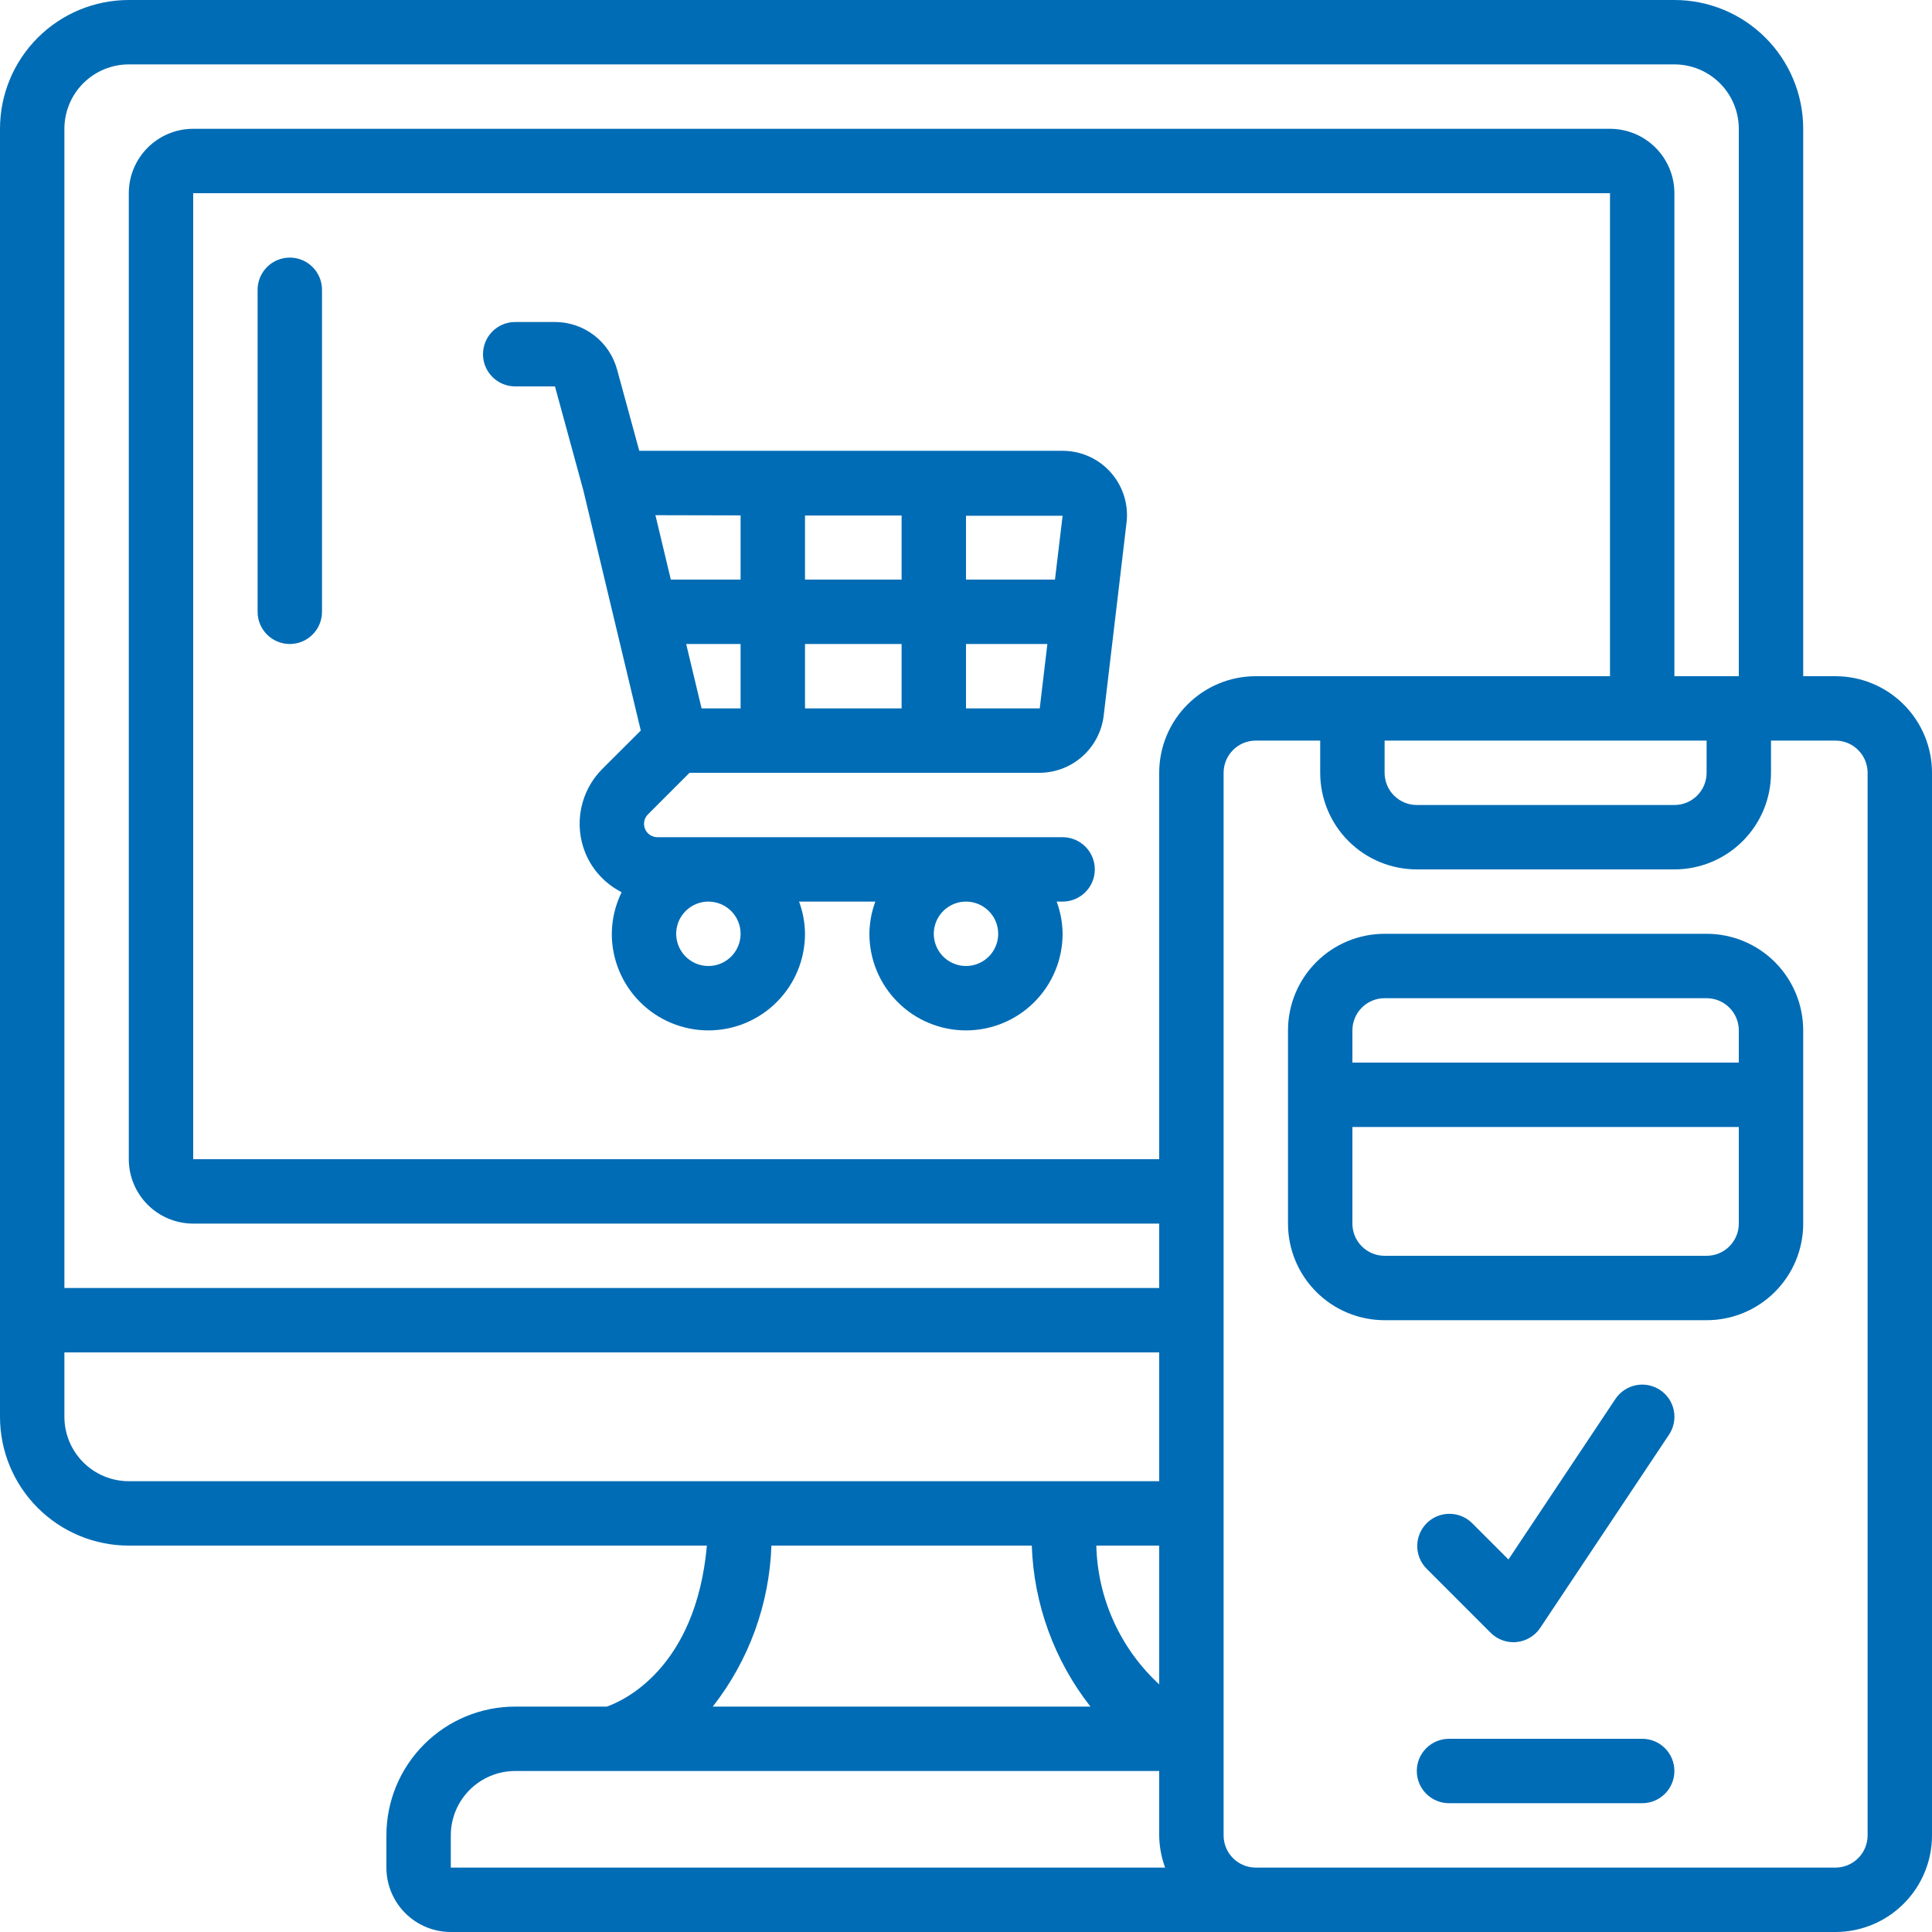
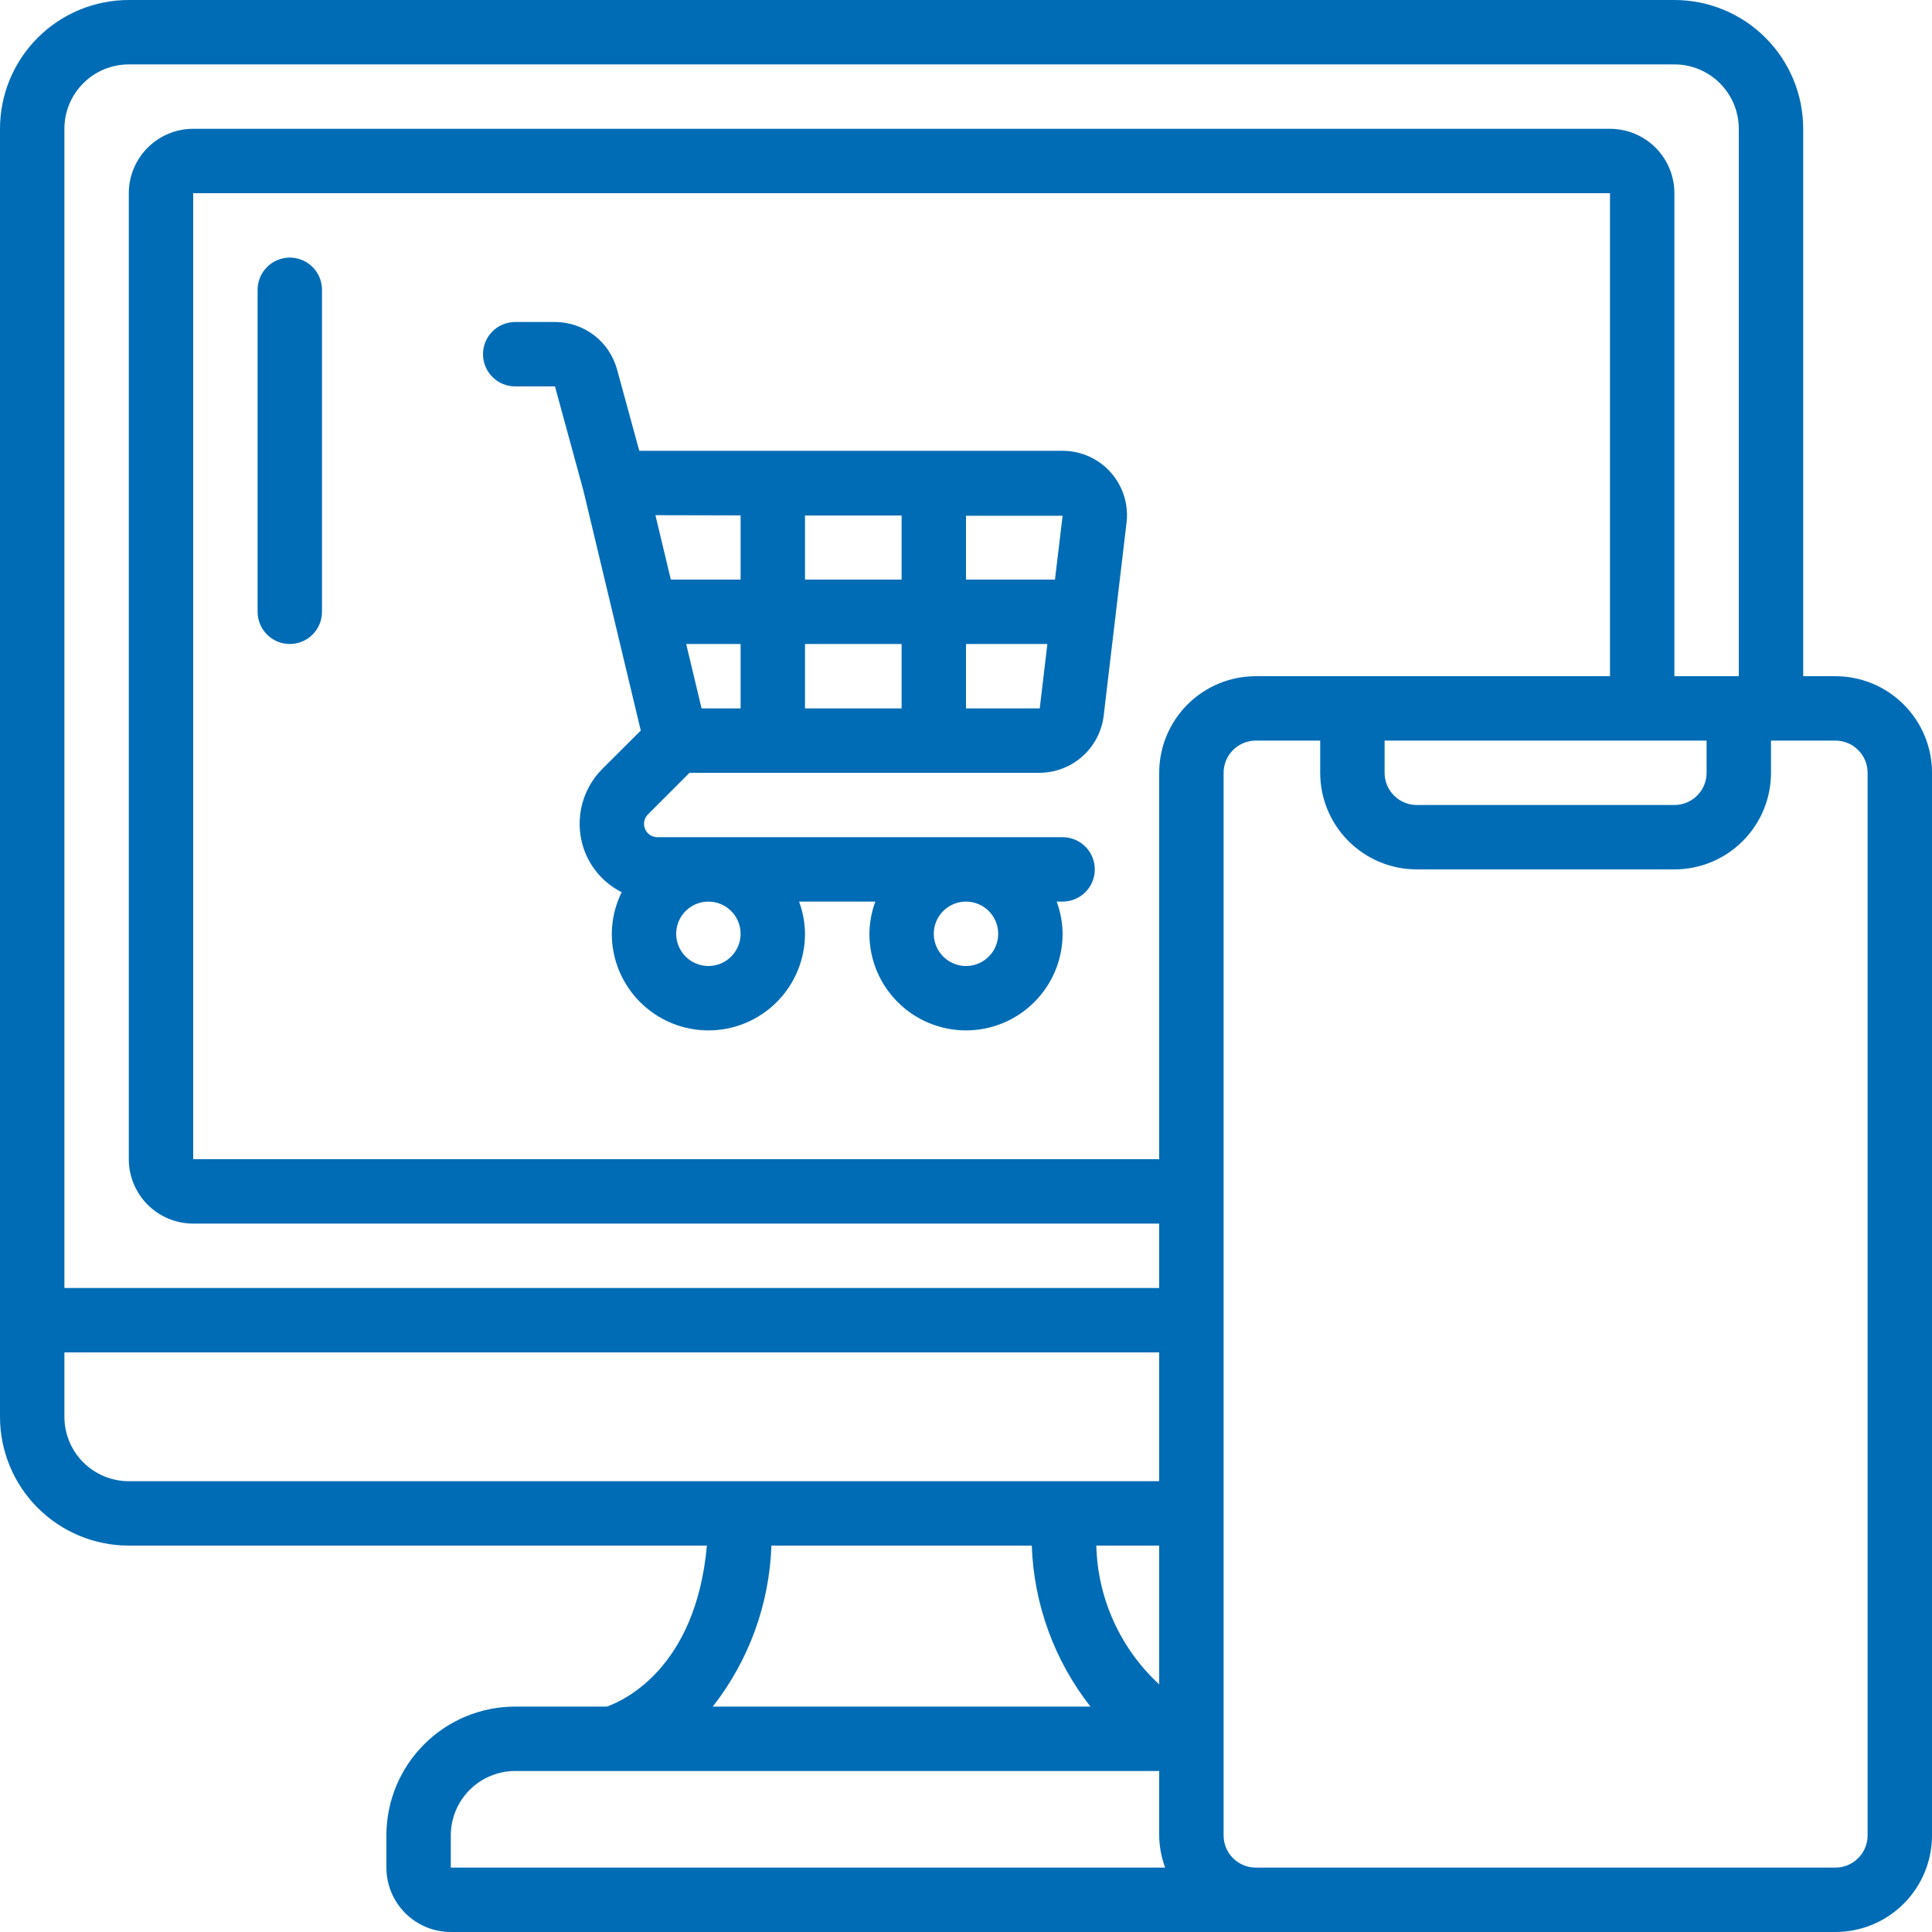
<svg xmlns="http://www.w3.org/2000/svg" width="60" height="60" viewBox="0 0 60 60" fill="none">
  <path d="M57 21H56V4C56 2.939 55.579 1.922 54.828 1.172C54.078 0.421 53.061 0 52 0L4 0C2.939 0 1.922 0.421 1.172 1.172C0.421 1.922 0 2.939 0 4L0 44C0 45.061 0.421 46.078 1.172 46.828C1.922 47.579 2.939 48 4 48H21.953C21.61 51.826 19.343 52.826 18.845 53H16C14.939 53 13.922 53.421 13.172 54.172C12.421 54.922 12 55.939 12 57V58C12 58.53 12.211 59.039 12.586 59.414C12.961 59.789 13.47 60 14 60H57C57.796 60 58.559 59.684 59.121 59.121C59.684 58.559 60 57.796 60 57V24C60 23.204 59.684 22.441 59.121 21.879C58.559 21.316 57.796 21 57 21ZM36 52.31C35.402 51.759 34.921 51.094 34.586 50.353C34.25 49.613 34.067 48.813 34.047 48H36V52.31ZM36 24V36H6V6H50V21H39C38.204 21 37.441 21.316 36.879 21.879C36.316 22.441 36 23.204 36 24ZM43 23H53V24C53 24.265 52.895 24.52 52.707 24.707C52.52 24.895 52.265 25 52 25H44C43.735 25 43.48 24.895 43.293 24.707C43.105 24.52 43 24.265 43 24V23ZM4 2H52C52.53 2 53.039 2.211 53.414 2.586C53.789 2.961 54 3.47 54 4V21H52V6C52 5.47 51.789 4.961 51.414 4.586C51.039 4.211 50.53 4 50 4H6C5.47 4 4.961 4.211 4.586 4.586C4.211 4.961 4 5.47 4 6V36C4 36.53 4.211 37.039 4.586 37.414C4.961 37.789 5.47 38 6 38H36V40H2V4C2 3.47 2.211 2.961 2.586 2.586C2.961 2.211 3.47 2 4 2ZM2 44V42H36V46H4C3.47 46 2.961 45.789 2.586 45.414C2.211 45.039 2 44.53 2 44ZM23.957 48H32.043C32.105 49.818 32.743 51.569 33.865 53H22.135C23.257 51.569 23.895 49.818 23.957 48ZM14 57C14 56.47 14.211 55.961 14.586 55.586C14.961 55.211 15.47 55 16 55H36V57C36.003 57.341 36.066 57.68 36.184 58H14V57ZM58 57C58 57.265 57.895 57.52 57.707 57.707C57.52 57.895 57.265 58 57 58H39C38.735 58 38.48 57.895 38.293 57.707C38.105 57.52 38 57.265 38 57V24C38 23.735 38.105 23.48 38.293 23.293C38.48 23.105 38.735 23 39 23H41V24C41 24.796 41.316 25.559 41.879 26.121C42.441 26.684 43.204 27 44 27H52C52.796 27 53.559 26.684 54.121 26.121C54.684 25.559 55 24.796 55 24V23H57C57.265 23 57.52 23.105 57.707 23.293C57.895 23.48 58 23.735 58 24V57Z" fill="#006CB5" />
-   <path d="M53 29H43C42.204 29 41.441 29.316 40.879 29.879C40.316 30.441 40 31.204 40 32V38C40 38.796 40.316 39.559 40.879 40.121C41.441 40.684 42.204 41 43 41H53C53.796 41 54.559 40.684 55.121 40.121C55.684 39.559 56 38.796 56 38V32C56 31.204 55.684 30.441 55.121 29.879C54.559 29.316 53.796 29 53 29ZM43 31H53C53.265 31 53.52 31.105 53.707 31.293C53.895 31.48 54 31.735 54 32V33H42V32C42 31.735 42.105 31.48 42.293 31.293C42.48 31.105 42.735 31 43 31ZM53 39H43C42.735 39 42.48 38.895 42.293 38.707C42.105 38.52 42 38.265 42 38V35H54V38C54 38.265 53.895 38.52 53.707 38.707C53.52 38.895 53.265 39 53 39Z" fill="#006CB5" />
  <path d="M33 14H19.853L19.164 11.477C19.049 11.054 18.799 10.68 18.451 10.413C18.103 10.146 17.677 10.001 17.239 10H16C15.735 10 15.48 10.105 15.293 10.293C15.105 10.48 15 10.735 15 11C15 11.265 15.105 11.52 15.293 11.707C15.48 11.895 15.735 12 16 12H17.235L18.115 15.223L18.122 15.251L19.9 22.688L18.71 23.875C18.371 24.212 18.141 24.643 18.047 25.112C17.954 25.581 18.002 26.067 18.186 26.508C18.405 27.028 18.802 27.453 19.306 27.708C19.108 28.11 19.003 28.552 19 29C19 29.796 19.316 30.559 19.879 31.121C20.441 31.684 21.204 32 22 32C22.796 32 23.559 31.684 24.121 31.121C24.684 30.559 25 29.796 25 29C24.997 28.659 24.934 28.32 24.816 28H27.184C27.066 28.32 27.003 28.659 27 29C27 29.796 27.316 30.559 27.879 31.121C28.441 31.684 29.204 32 30 32C30.796 32 31.559 31.684 32.121 31.121C32.684 30.559 33 29.796 33 29C32.997 28.659 32.934 28.32 32.816 28H33C33.265 28 33.52 27.895 33.707 27.707C33.895 27.52 34 27.265 34 27C34 26.735 33.895 26.48 33.707 26.293C33.52 26.105 33.265 26 33 26H20.418C20.336 26 20.255 25.976 20.186 25.931C20.117 25.885 20.064 25.82 20.032 25.744C20.001 25.668 19.993 25.584 20.009 25.503C20.025 25.422 20.065 25.348 20.124 25.29L21.413 24H32.289C32.774 23.997 33.241 23.819 33.605 23.499C33.969 23.179 34.206 22.738 34.272 22.258L34.979 16.288C35.02 16.004 35 15.714 34.92 15.439C34.839 15.164 34.7 14.909 34.513 14.692C34.325 14.475 34.093 14.3 33.832 14.181C33.571 14.062 33.287 14 33 14ZM32.763 18H30V16.018H33L32.763 18ZM21.31 20H23V22H21.788L21.31 20ZM25 20H28V22H25V20ZM25 18V16.009H28V18H25ZM23 16.006V18H20.833L20.355 16L23 16.006ZM23 29C23 29.198 22.941 29.391 22.831 29.556C22.722 29.72 22.565 29.848 22.383 29.924C22.2 30 21.999 30.019 21.805 29.981C21.611 29.942 21.433 29.847 21.293 29.707C21.153 29.567 21.058 29.389 21.019 29.195C20.981 29.001 21 28.8 21.076 28.617C21.152 28.435 21.28 28.278 21.444 28.169C21.609 28.059 21.802 28 22 28C22.265 28 22.52 28.105 22.707 28.293C22.895 28.48 23 28.735 23 29ZM31 29C31 29.198 30.941 29.391 30.831 29.556C30.722 29.72 30.565 29.848 30.383 29.924C30.2 30 29.999 30.019 29.805 29.981C29.611 29.942 29.433 29.847 29.293 29.707C29.153 29.567 29.058 29.389 29.019 29.195C28.981 29.001 29 28.8 29.076 28.617C29.152 28.435 29.28 28.278 29.444 28.169C29.609 28.059 29.802 28 30 28C30.265 28 30.52 28.105 30.707 28.293C30.895 28.48 31 28.735 31 29ZM30 22V20H32.527L32.29 22H30Z" fill="#006CB5" />
-   <path d="M51 54H45C44.735 54 44.48 54.105 44.293 54.293C44.105 54.48 44 54.735 44 55C44 55.265 44.105 55.52 44.293 55.707C44.48 55.895 44.735 56 45 56H51C51.265 56 51.52 55.895 51.707 55.707C51.895 55.52 52 55.265 52 55C52 54.735 51.895 54.48 51.707 54.293C51.52 54.105 51.265 54 51 54Z" fill="#006CB5" />
-   <path d="M46.293 50.707C46.481 50.895 46.735 51 47 51C47.032 51 47.065 51 47.1 50.995C47.248 50.98 47.389 50.934 47.516 50.857C47.643 50.781 47.751 50.678 47.833 50.555L51.833 44.555C51.906 44.446 51.957 44.323 51.982 44.194C52.008 44.066 52.008 43.933 51.982 43.804C51.956 43.675 51.906 43.553 51.833 43.444C51.76 43.335 51.666 43.241 51.556 43.168C51.447 43.095 51.325 43.045 51.196 43.019C51.067 42.993 50.934 42.994 50.806 43.019C50.677 43.045 50.554 43.096 50.445 43.169C50.336 43.242 50.242 43.336 50.169 43.445L46.846 48.431L45.708 47.293C45.52 47.111 45.267 47.01 45.005 47.013C44.743 47.015 44.492 47.12 44.307 47.305C44.121 47.491 44.016 47.742 44.014 48.004C44.011 48.266 44.112 48.519 44.294 48.707L46.293 50.707Z" fill="#006CB5" />
  <path d="M9 8C8.735 8 8.48 8.105 8.293 8.293C8.105 8.48 8 8.735 8 9V19C8 19.265 8.105 19.52 8.293 19.707C8.48 19.895 8.735 20 9 20C9.265 20 9.52 19.895 9.707 19.707C9.895 19.52 10 19.265 10 19V9C10 8.735 9.895 8.48 9.707 8.293C9.52 8.105 9.265 8 9 8Z" fill="#006CB5" />
</svg>